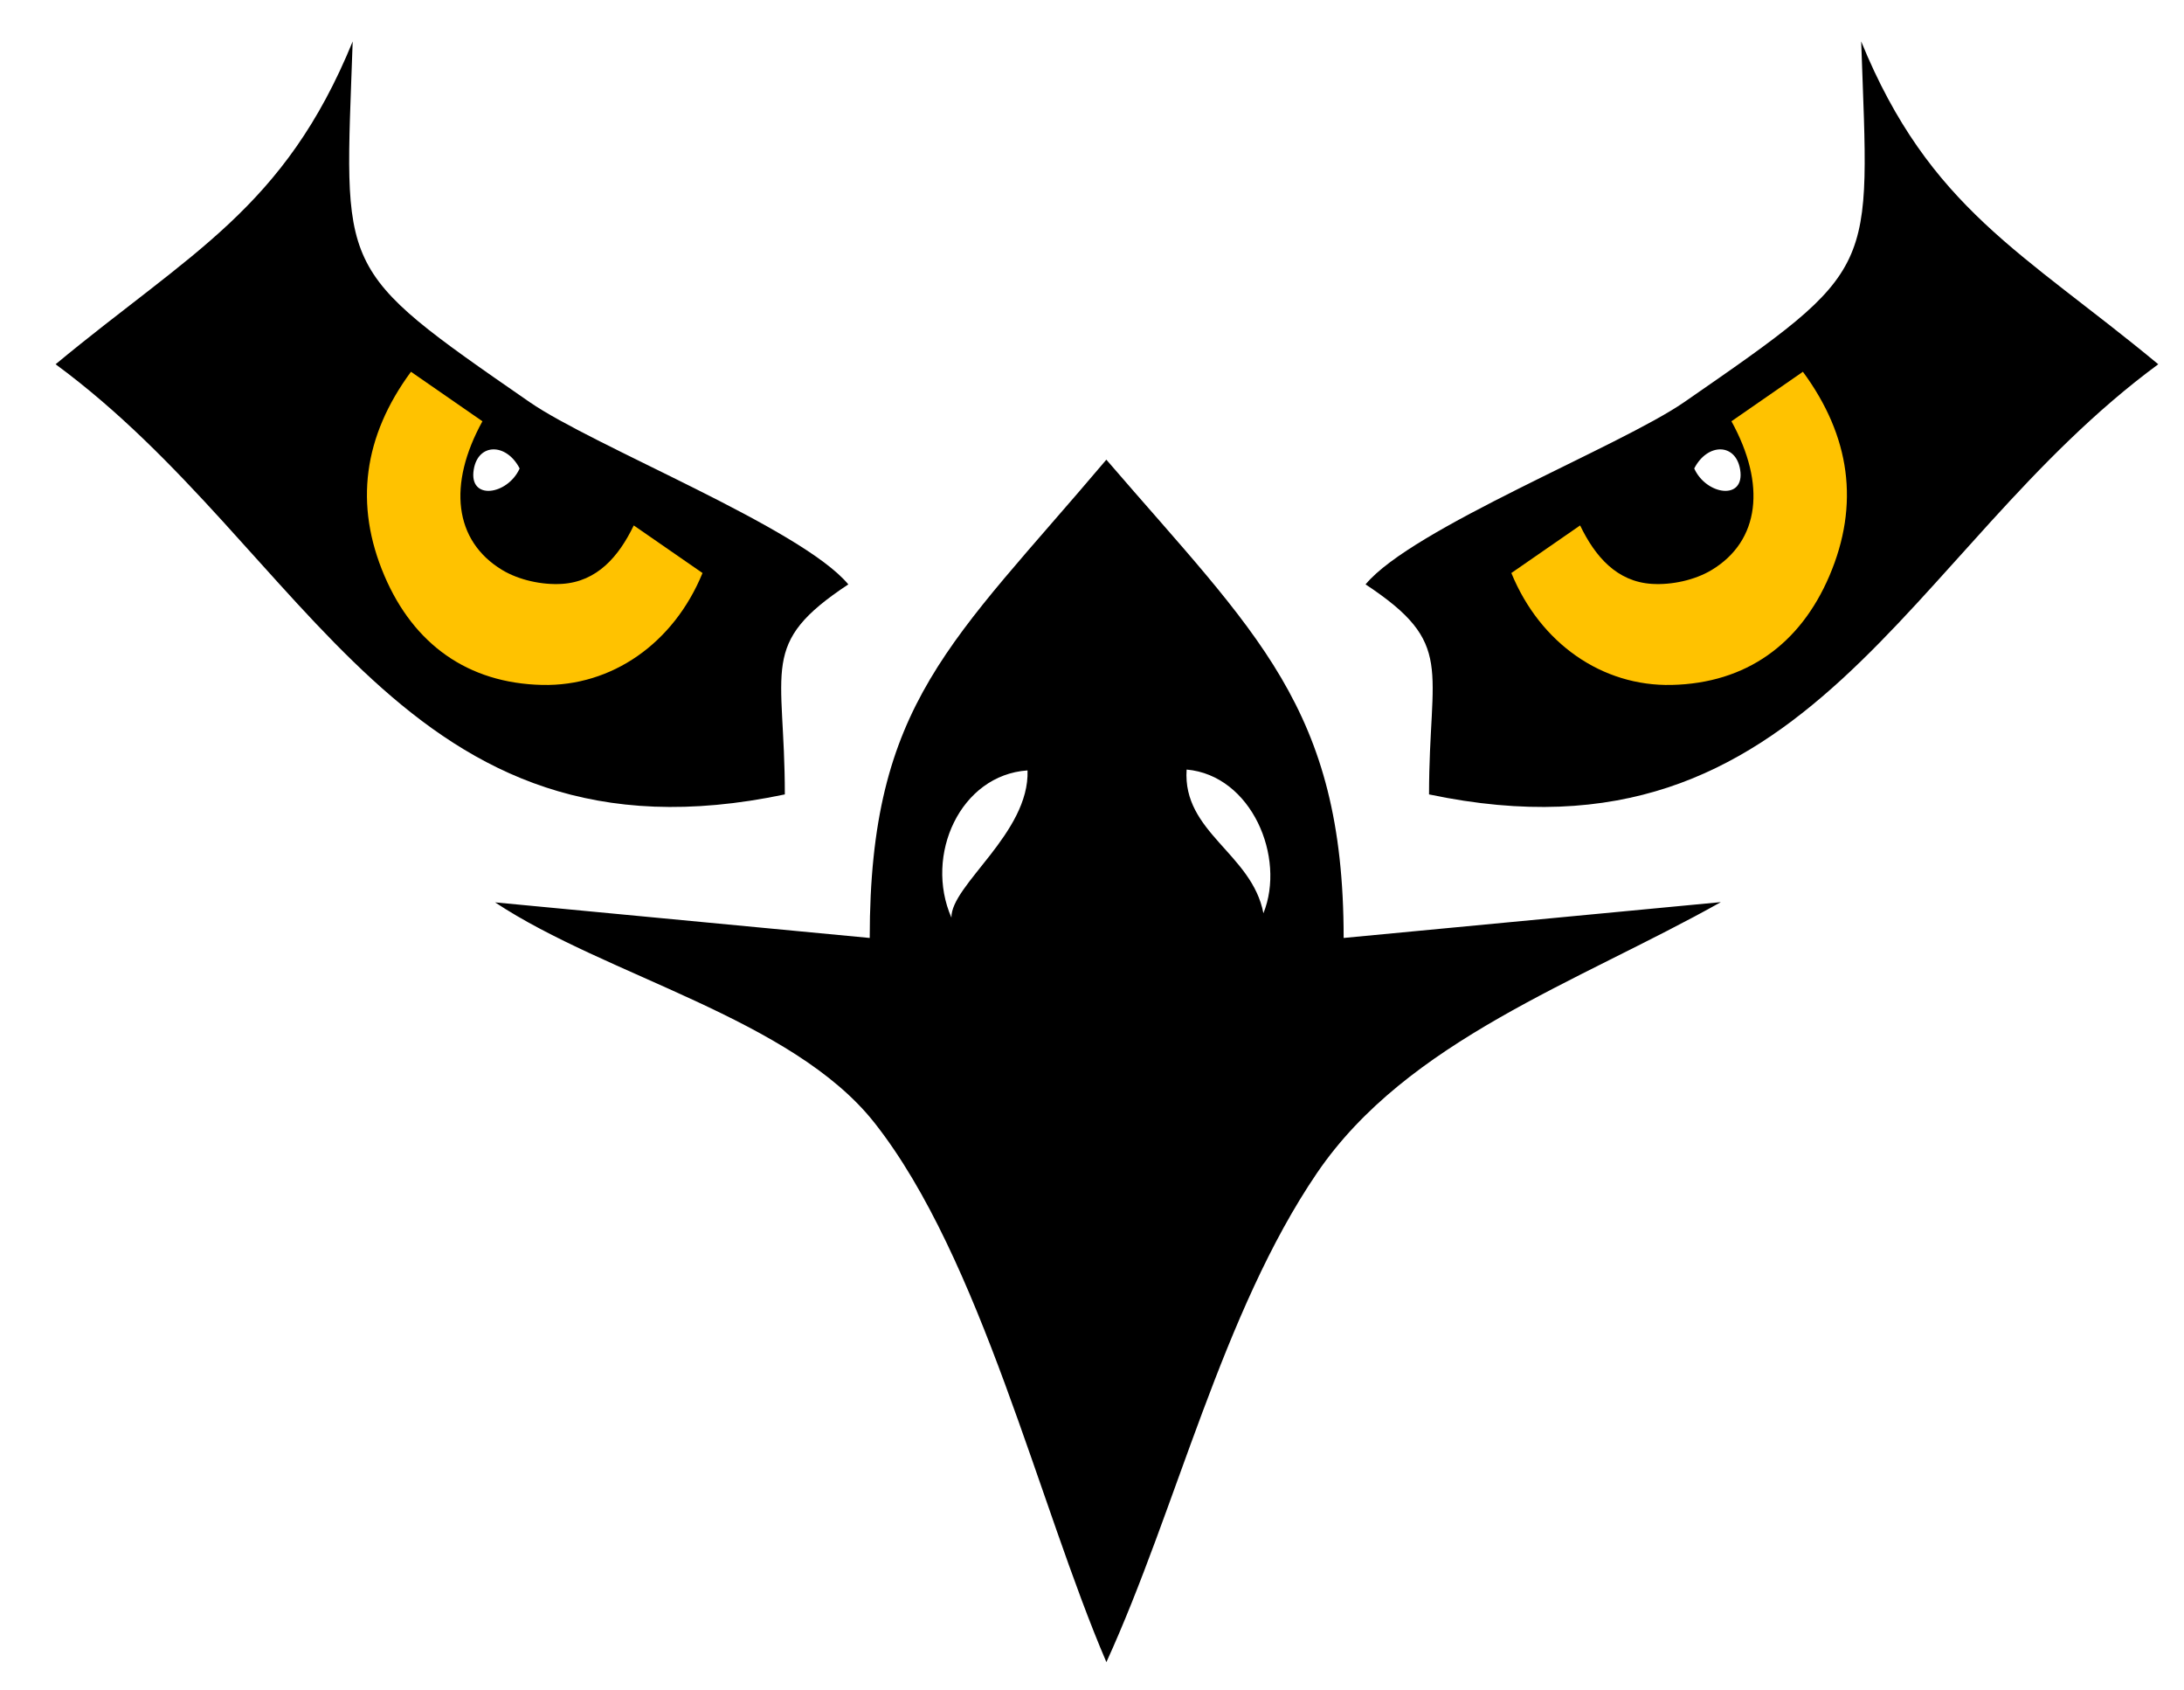
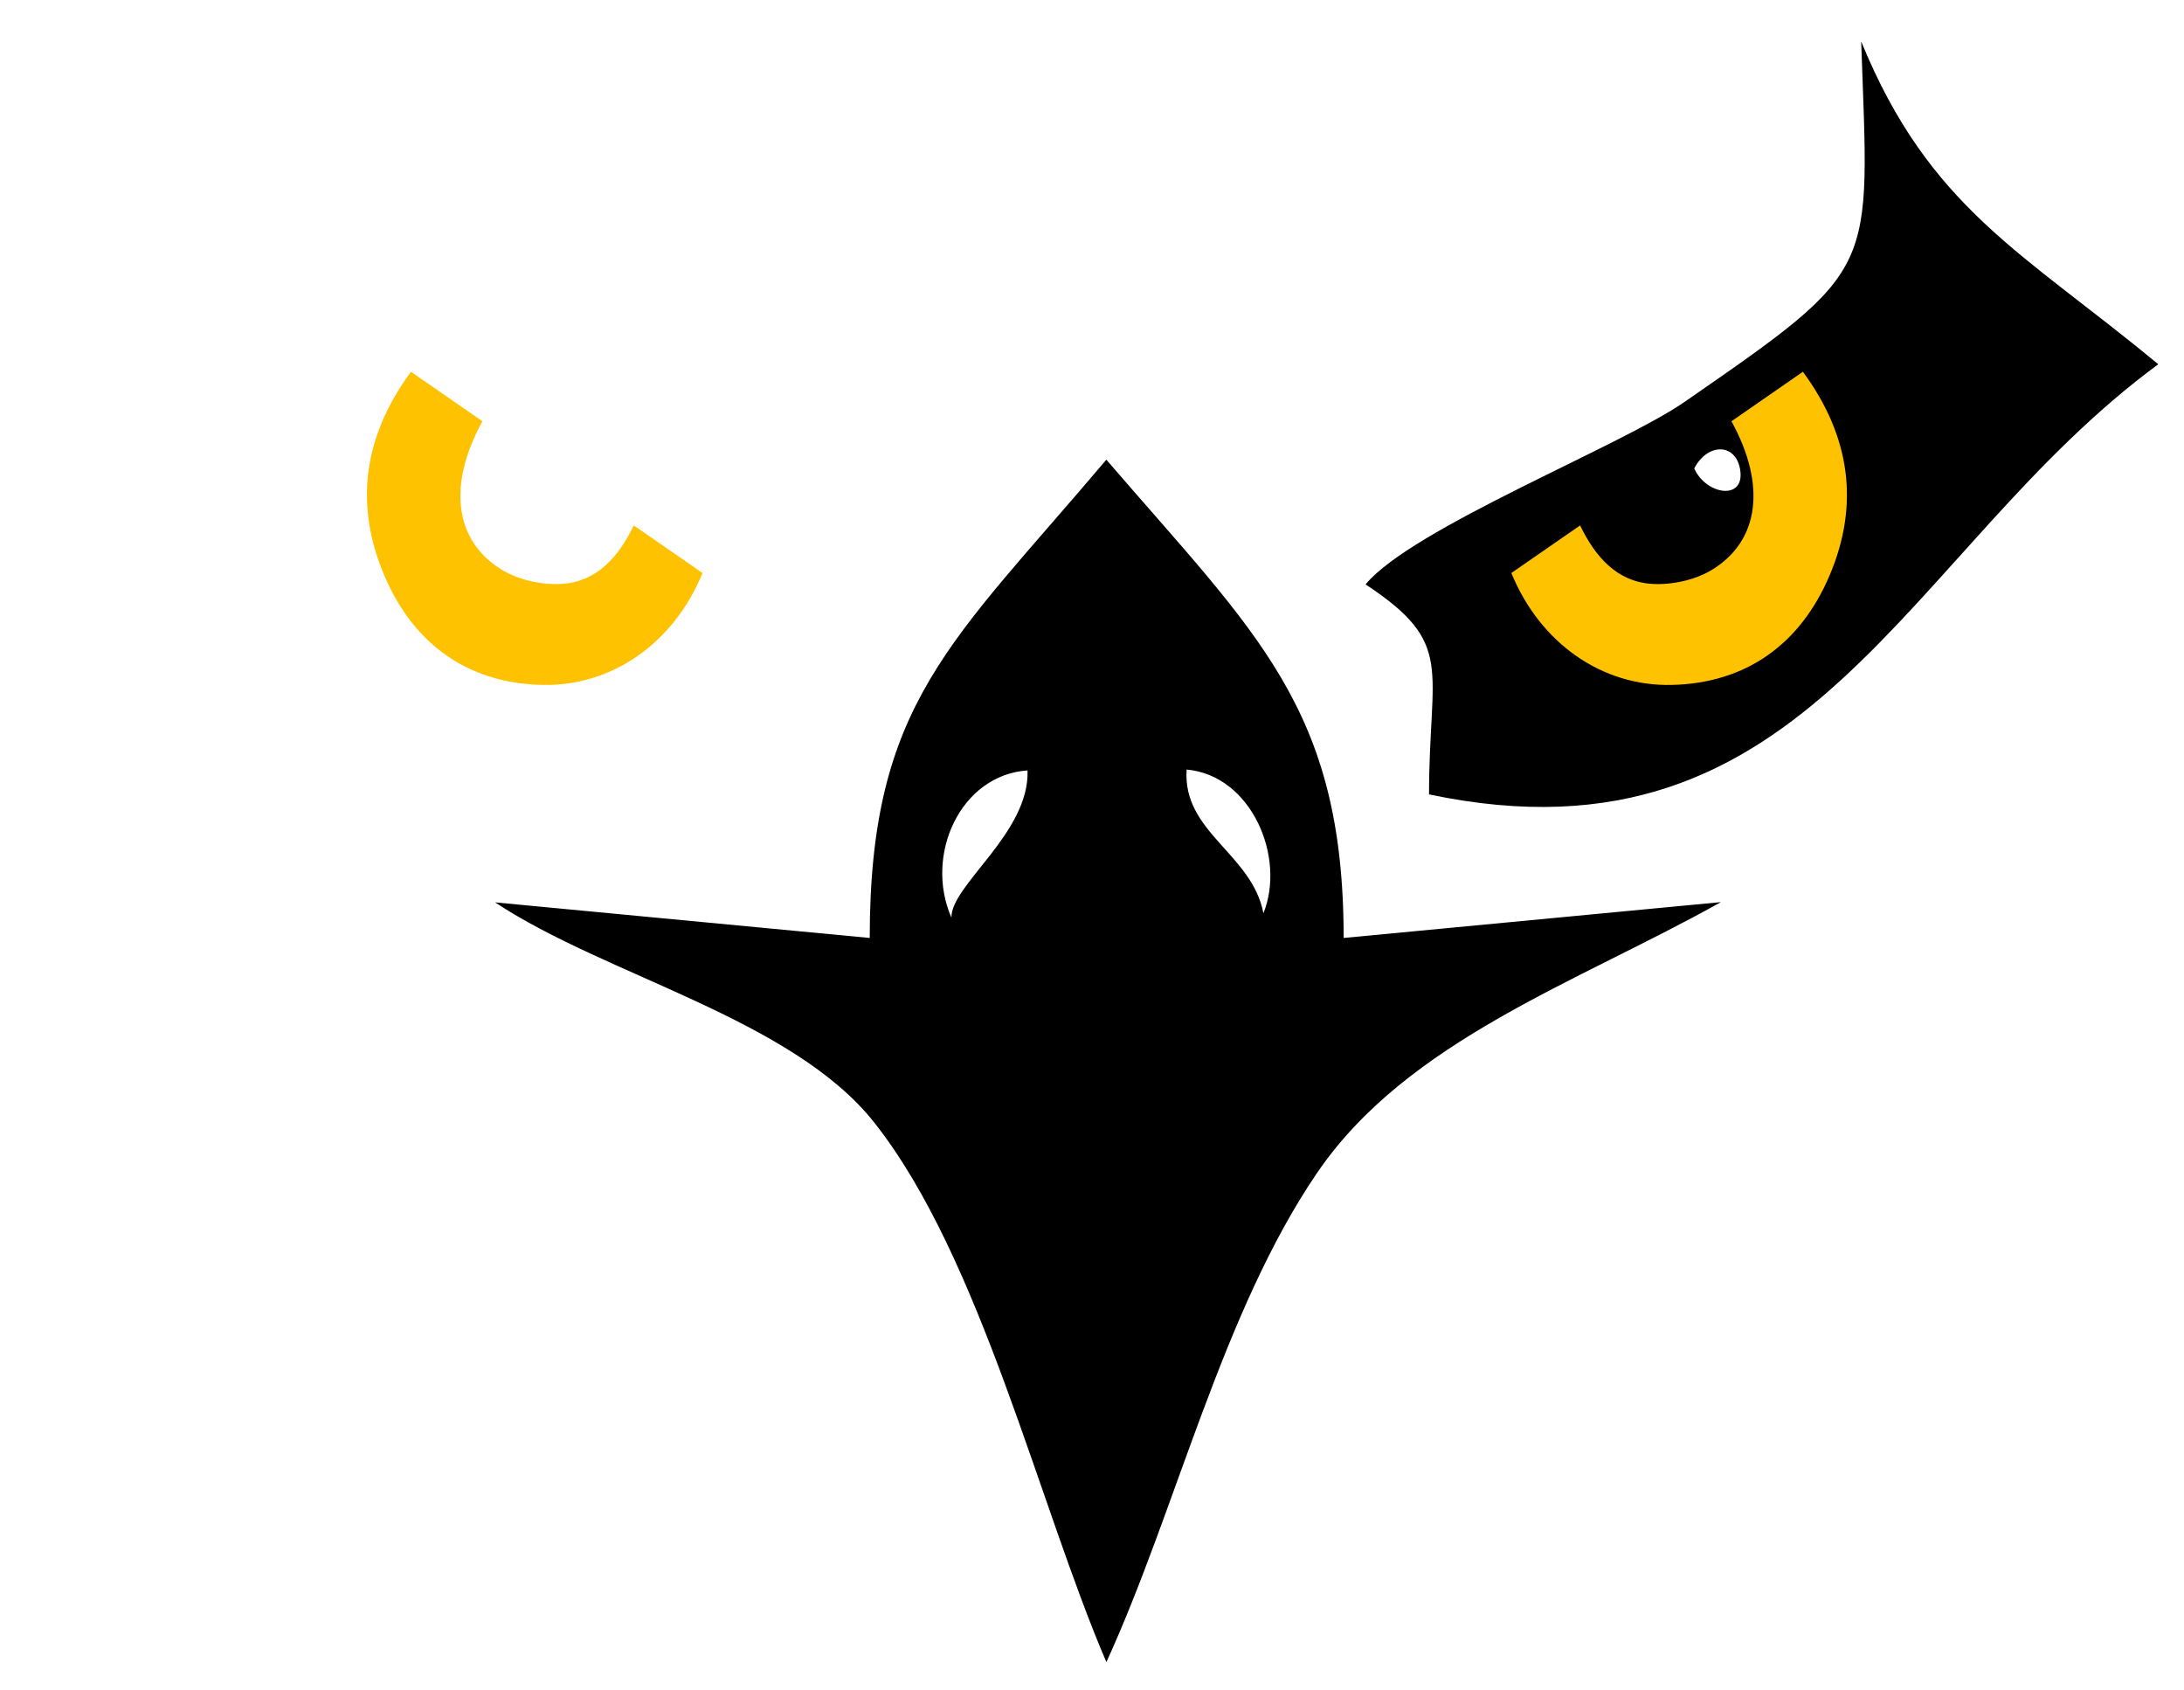
<svg xmlns="http://www.w3.org/2000/svg" xmlns:ns1="http://sodipodi.sourceforge.net/DTD/sodipodi-0.dtd" xmlns:ns2="http://www.inkscape.org/namespaces/inkscape" version="1.1" id="svg2" xml:space="preserve" width="632.585" height="489.48" viewBox="0 0 632.585 489.48" ns1:docname="eagle-eyes-trabalhado.svg" ns2:version="0.92.4 (5da689c313, 2019-01-14)" ns2:export-filename="/home/usuario/Documents/icciber_docs/logo/eagle-eyes-trabalhado.svg.png" ns2:export-xdpi="54.633003" ns2:export-ydpi="54.633003">
  <defs id="defs6">
    <clipPath clipPathUnits="userSpaceOnUse" id="clipPath18">
      <path d="m 0,0 c 852.484,0 1704.98,0 2557.46,0 852.49,0 1704.98,0 2557.46,0 0,852.48 0,1704.97 0,2557.46 0,852.48 0,1704.97 0,2557.46 -852.48,0 -1704.97,0 -2557.46,0 -852.48,0 -1704.976,0 -2557.46,0 C 0,4262.43 0,3409.94 0,2557.46 0,1704.97 0,852.48 0,0" id="path16" ns2:connector-curvature="0" />
    </clipPath>
    <clipPath clipPathUnits="userSpaceOnUse" id="clipPath60">
      <path d="M 299.75,440.391 C 591.48,312.559 1499.42,223.719 2573.71,230.539 3648.07,237.332 4554.9,337.68 4844.87,469.23 c 63.32,28.719 97.26,58.942 97.05,90.02 -0.2,31.031 -34.49,60.84 -98.17,88.73 C 4552.08,775.852 3644.13,864.75 2569.71,857.922 1495.42,851.121 588.676,750.75 298.609,619.219 235.23,590.5 201.313,560.262 201.508,529.242 201.703,498.109 236,468.32 299.75,440.391 Z" id="path58" ns2:connector-curvature="0" />
    </clipPath>
    <clipPath clipPathUnits="userSpaceOnUse" id="clipPath66">
-       <path d="M 299.75,440.391 C 591.48,312.559 1499.42,223.719 2573.71,230.539 3648.07,237.332 4554.9,337.68 4844.87,469.23 c 63.32,28.719 97.26,58.942 97.05,90.02 -0.2,31.031 -34.49,60.84 -98.17,88.73 C 4552.08,775.852 3644.13,864.75 2569.71,857.922 1495.42,851.121 588.676,750.75 298.609,619.219 235.23,590.5 201.313,560.262 201.508,529.242 201.703,498.109 236,468.32 299.75,440.391" id="path64" ns2:connector-curvature="0" />
+       <path d="M 299.75,440.391 C 591.48,312.559 1499.42,223.719 2573.71,230.539 3648.07,237.332 4554.9,337.68 4844.87,469.23 c 63.32,28.719 97.26,58.942 97.05,90.02 -0.2,31.031 -34.49,60.84 -98.17,88.73 " id="path64" ns2:connector-curvature="0" />
    </clipPath>
  </defs>
  <ns1:namedview pagecolor="#ffffff" bordercolor="#666666" borderopacity="1" objecttolerance="10" gridtolerance="10" guidetolerance="10" ns2:pageopacity="0" ns2:pageshadow="2" ns2:window-width="1920" ns2:window-height="1028" id="namedview4" showgrid="false" ns2:zoom="0.34604781" ns2:cx="-609.4817" ns2:cy="261.72411" ns2:window-x="0" ns2:window-y="0" ns2:window-maximized="1" ns2:current-layer="g12" />
  <g id="g10" ns2:groupmode="layer" ns2:label="ink_ext_XXXXXX" transform="matrix(1.333,0,0,-1.333,-28.637,568.749)">
    <g id="g12" transform="matrix(0.1,0,0,0.1,212.398,99.697)">
      <g id="g113" transform="matrix(0.963,0,0,0.959,71.108,107.414)">
        <path ns2:connector-curvature="0" id="path98" style="fill:#000000;fill-opacity:1;fill-rule:nonzero;stroke:none" d="m 621.126,1554.328 c -9.65,-142.31 147.55,-190.27 173.26,-325.51 50.97,126.61 -26.72,312.35 -173.26,325.51 z m -358.96,-1.94 c -151.53,-10.29 -233.56,-191.91 -171.74,-333.47 -1.51,73.66 176.63,191.92 171.74,333.47 z m 177.91,-2019.861 c -152.44,356.521 -283.22,916.051 -523.16,1221.501 -186,236.77 -604.88,332.26 -856.15,499.45 281.77,-26.87 563.55,-53.74 845.32,-80.61 0,532.62 185.01,669.03 533.89,1083.38 337.63,-393.95 535.44,-562.01 535.44,-1083.37 283.72,27.06 567.45,54.12 851.17,81.18 -322.81,-181.73 -707.42,-313.07 -911.32,-613.62 -214.12,-315.63 -316.77,-760.03 -475.19,-1107.911 -68.35,159.863 11.6,25.48 0,0" />
        <path ns2:connector-curvature="0" id="path100" style="fill:#000000;fill-opacity:1;fill-rule:nonzero;stroke:none" d="m 1766.466,2236.348 c 26.84,-60.36 115.38,-73.73 103.55,-2.33 -10.05,60.67 -74.05,60.05 -103.55,2.33 z m -598.37,-738.31 c 0,288.52 59.86,340.93 -143.24,475.74 105.47,127.41 574.66,312.51 719.29,413.01 442.43,307.46 417.04,289.56 399.04,816.84 154.23,-378.54 365.19,-477.39 670.32,-731.22 -572.46,-422.87 -784.38,-1156.32 -1645.41,-974.37 0,109.12 11.59,-2.45 0,0" />
        <path ns2:connector-curvature="0" id="path102" style="fill:#ffc200;fill-opacity:1;fill-rule:nonzero;stroke:none" d="m 1353.826,1999.528 c 51.34,35.68 100.93,70.13 155.16,107.81 33.64,-70.21 82.63,-127.42 161.96,-132.43 44.63,-2.82 97.14,8.54 135.09,31.61 108.49,65.96 123.04,193.56 44.39,336.76 52.66,36.61 105.7,73.48 161.26,112.12 107.05,-145.93 128.59,-300.73 59.71,-462.48 -65.61,-154.08 -187.4,-243.15 -355.9,-246.9 -156.3,-3.48 -296.32,93.47 -361.67,253.51" />
-         <path ns2:connector-curvature="0" id="path104" style="fill:#000000;fill-opacity:1;fill-rule:nonzero;stroke:none" d="m -987.384,2234.018 c -11.83,-71.4 76.71,-58.03 103.55,2.33 -29.5,57.72 -93.5,58.34 -103.55,-2.33 z m 701.92,-735.98 c -861.032,-181.95 -1072.954,551.5 -1645.415,974.37 305.137,253.83 516.098,352.68 670.325,731.22 -18,-527.28 -43.391,-509.38 399.04,-816.84 144.63,-100.5 613.82,-285.6 719.29,-413.01 -203.1,-134.81 -143.24,-187.22 -143.24,-475.74 -11.58,-2.45 0,109.12 0,0" />
        <path ns2:connector-curvature="0" id="path106" style="fill:#ffc200;fill-opacity:1;fill-rule:nonzero;stroke:none" d="m -471.194,1999.528 c -51.34,35.68 -100.93,70.13 -155.16,107.81 -33.64,-70.21 -82.63,-127.42 -161.96,-132.43 -44.63,-2.82 -97.13,8.54 -135.09,31.61 -108.49,65.96 -123.04,193.56 -44.39,336.76 -52.66,36.61 -105.7,73.48 -161.26,112.12 -107.051,-145.93 -128.59,-300.73 -59.711,-462.48 65.611,-154.08 187.401,-243.15 355.901,-246.9 156.3,-3.48 296.32,93.47 361.67,253.51" />
      </g>
    </g>
  </g>
</svg>